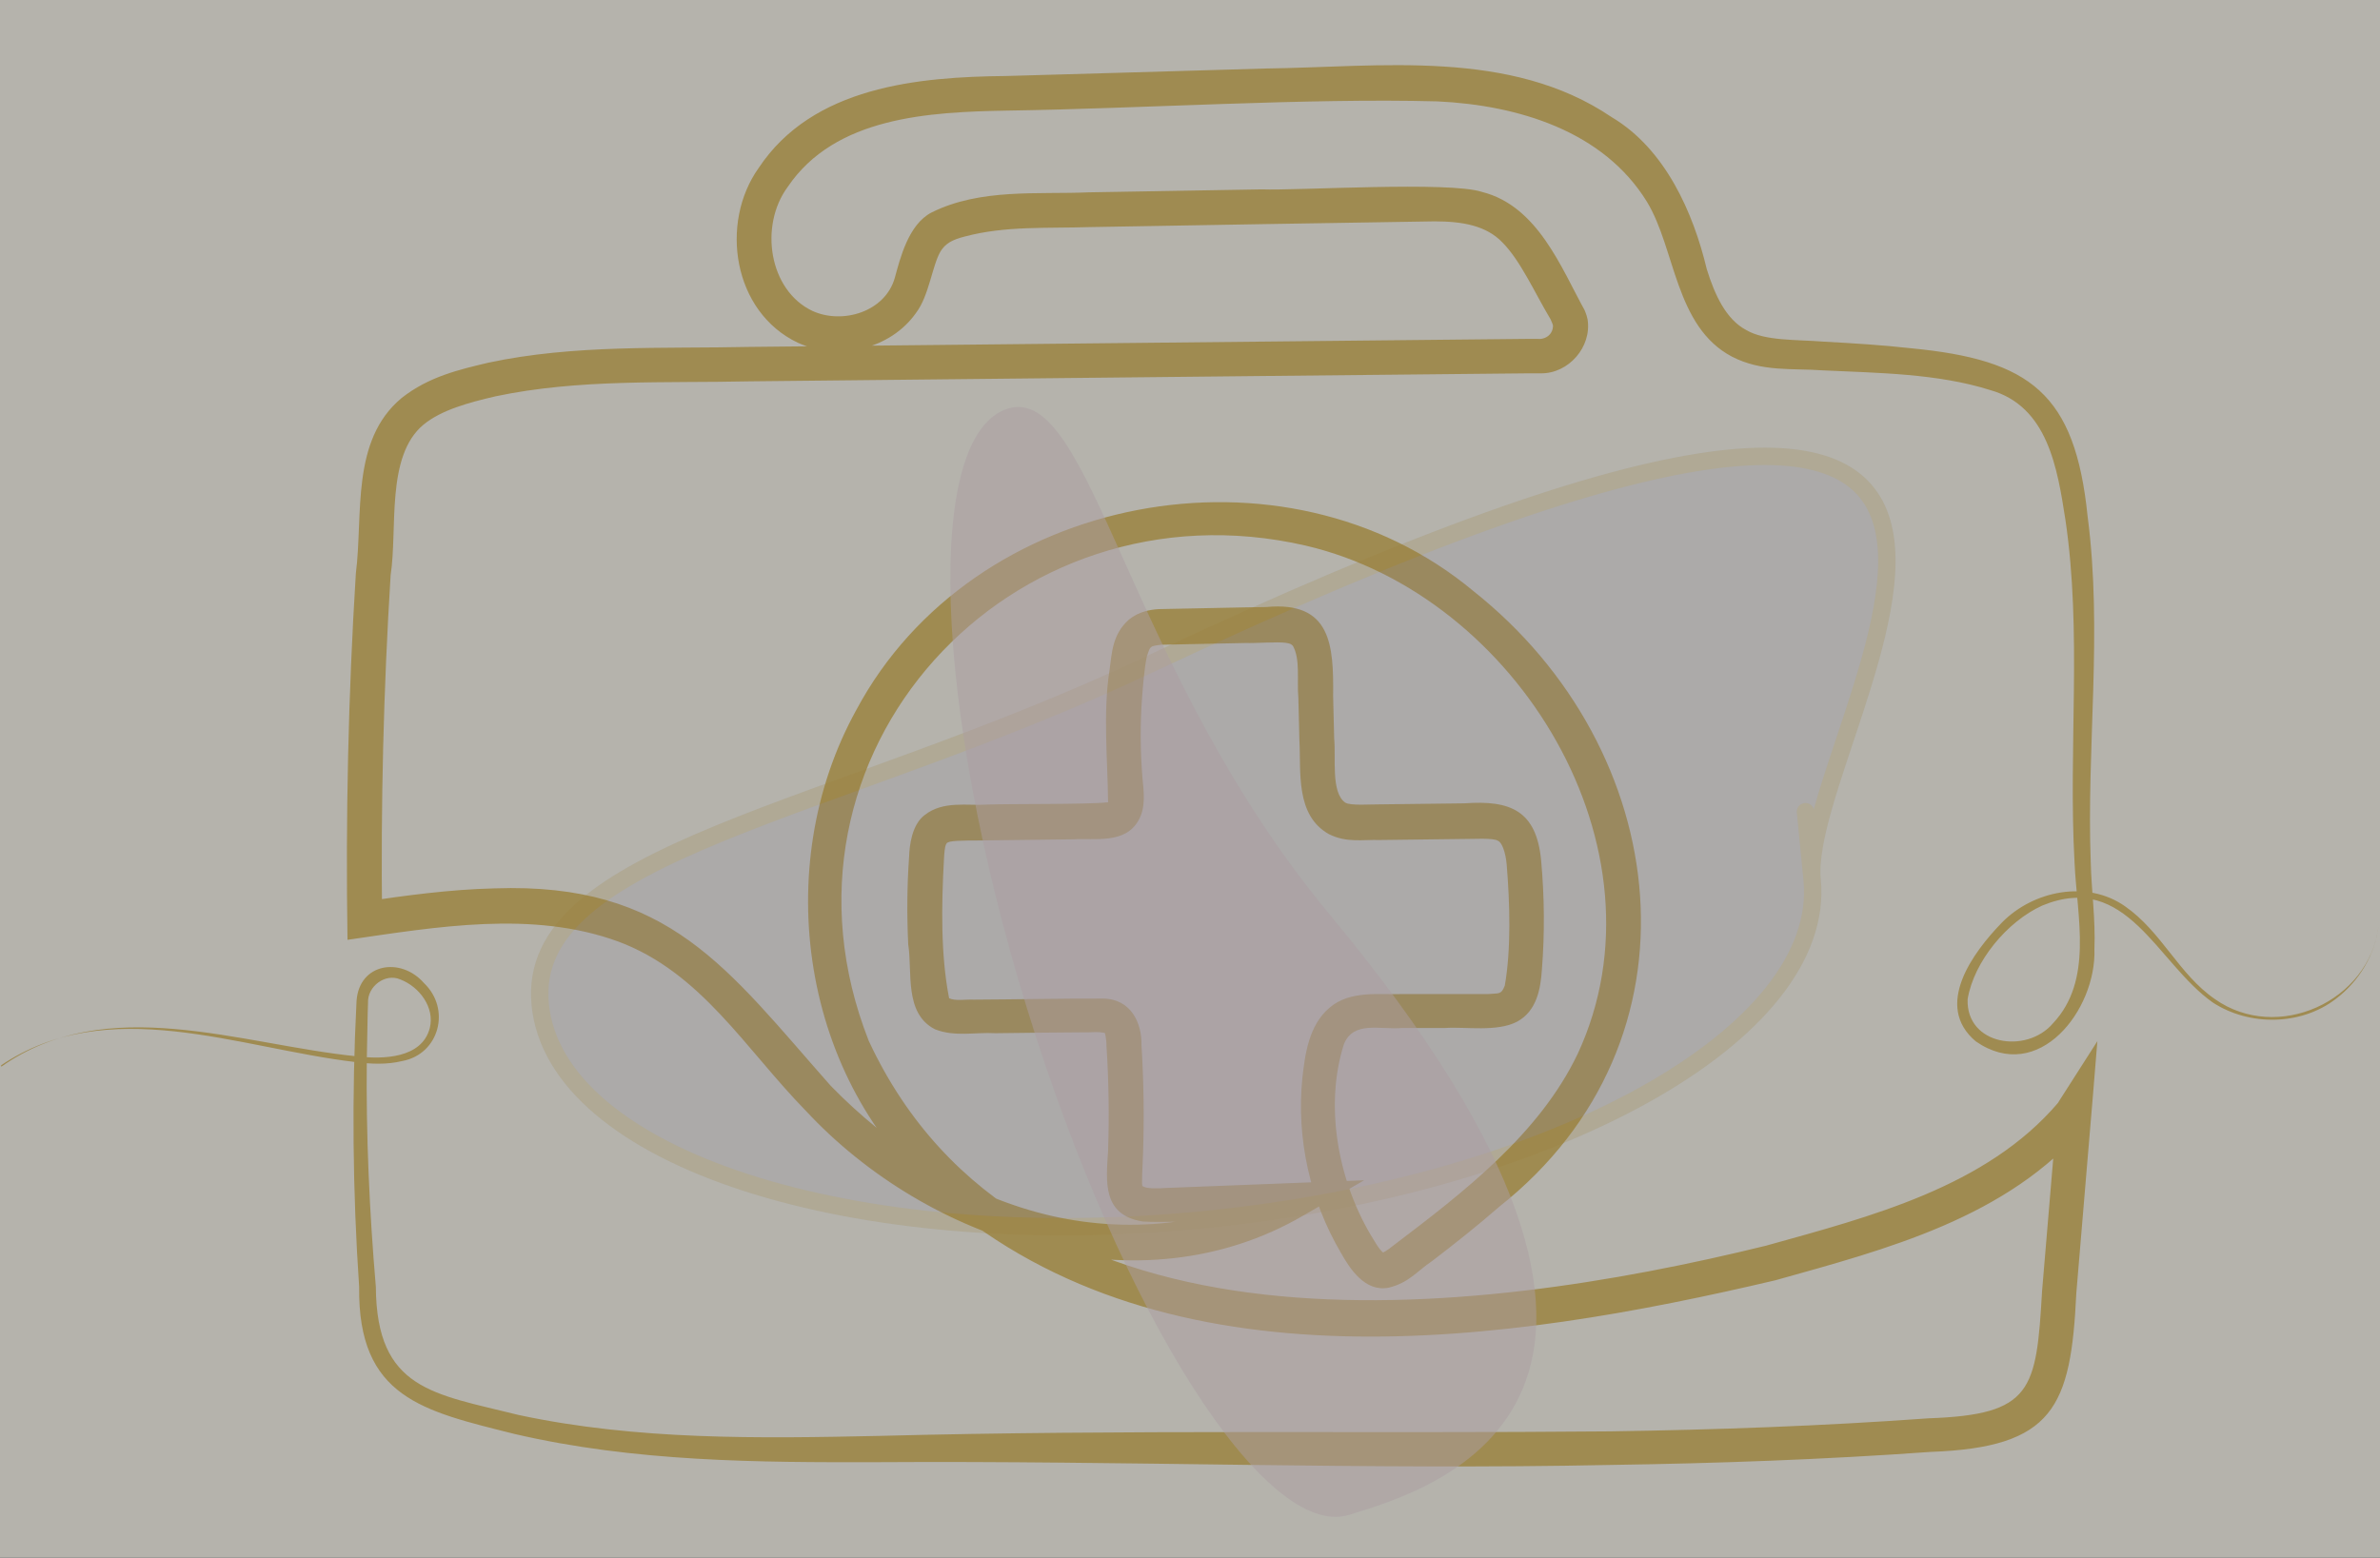
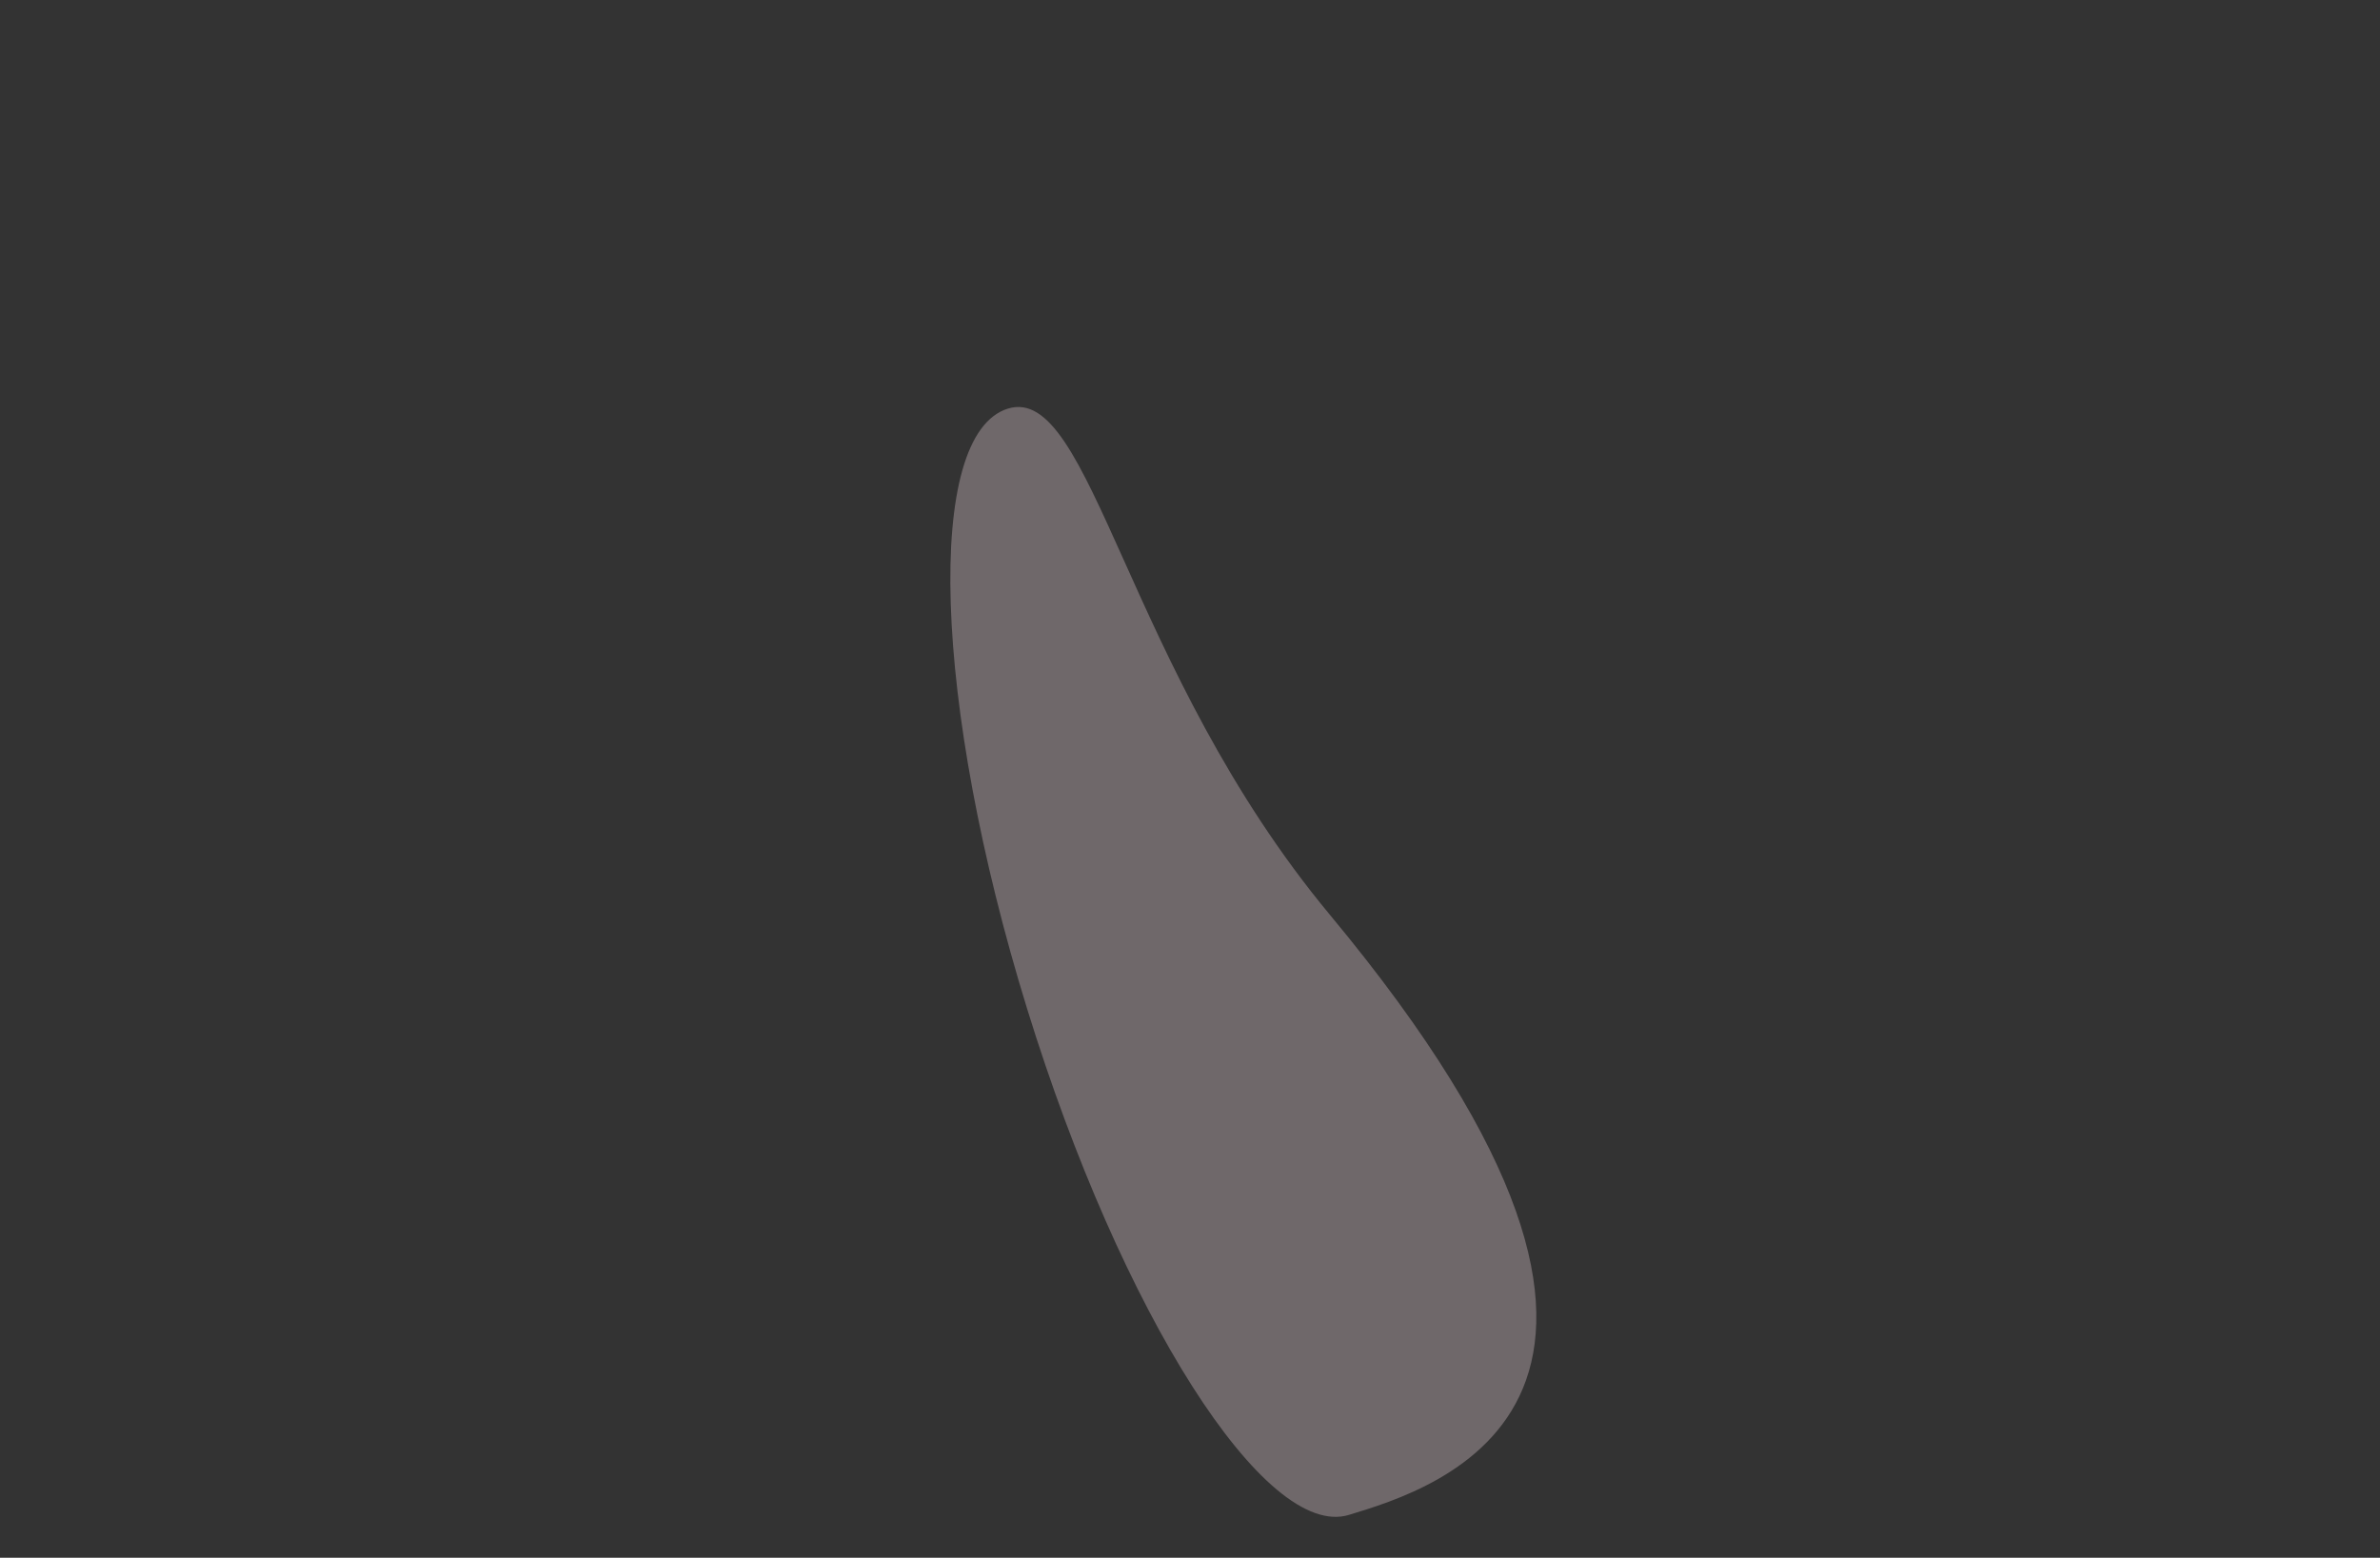
<svg xmlns="http://www.w3.org/2000/svg" id="Layer_2" data-name="Layer 2" viewBox="0 0 136.84 89.59">
  <rect x="0" y="0" width="136.84" height="89.59" fill="#333333" stroke="none" />
  <defs>
    <style> .cls-1 { fill: #b1a8d3; } .cls-1, .cls-2, .cls-3, .cls-4 { stroke-width: 0px; } .cls-5 { fill: none; stroke: #cea533; stroke-miterlimit: 10; } .cls-2 { fill: #cea533; } .cls-6 { opacity: .5; } .cls-7 { opacity: .65; } .cls-3 { fill: #faf7ed; } .cls-4 { fill: #ecd5dc; } .cls-8 { opacity: .19; } .cls-9 { opacity: .75; } </style>
  </defs>
  <g id="Layer_2-2" data-name="Layer 2">
    <g class="cls-7">
-       <rect class="cls-3" width="136.84" height="89.59" />
      <g>
        <g class="cls-9">
-           <path class="cls-2" d="M.07,61.35c6.1-4.31,13.76-1.27,20.44-.6,1.5.18,3.74.13,4.2-1.62.3-1.19-.6-2.38-1.69-2.8-.87-.38-1.9.4-1.86,1.34,0,0-.02.65-.02.65,0,0-.05,2.62-.05,2.62-.05,4.33.15,8.75.52,13.07.04,5.93,3.33,6.15,8.22,7.37,6.78,1.45,13.78,1.35,20.76,1.2,13.99-.37,28.01-.13,41.99-.26,6.09-.09,12.22-.31,18.3-.75,5.97-.21,6.2-1.6,6.53-7.31,0,0,.88-10.46.88-10.46l1.84.62-.13.21-.03.05-.04.05c-4.53,5.33-11.46,7.11-17.85,8.9-15.46,3.64-34.9,6.51-47.99-4.7-8.01-6.71-9.86-19.06-4.85-28.11,6.69-12.5,24.63-15.87,35.47-6.83,11.48,9.1,13.59,25.84,1.48,35.42-1.26,1.1-2.56,2.13-3.87,3.13-.83.55-1.31,1.24-2.49,1.52-1.34.25-2.21-1.07-2.74-2.02-1.77-3.01-2.56-6.57-2.21-10.04.15-1.33.36-3.04,1.57-4.05,1.19-1.02,2.93-.73,4.2-.78,1.22,0,3.68,0,4.9,0,.63-.06.76.06.97-.49.37-2.09.29-4.76.11-6.94-.06-.74-.29-1.31-.5-1.38-.23-.19-1.54-.1-1.9-.11-1.23.01-3.68.04-4.91.06-.99-.03-1.88.17-2.9-.33-1.96-1.09-1.61-3.6-1.71-5.4,0,0-.06-2.45-.06-2.45-.09-1.02.12-2.21-.31-2.98-.08-.09-.14-.14-.41-.18-.5-.07-1.72.03-2.31.01,0,0-4.86.1-4.86.1-.67.09-.61.06-.82.67-.14.66-.21,1.56-.27,2.28-.12,1.58-.11,3.17.02,4.75.06.66.21,1.62-.22,2.38-.76,1.41-2.57,1.03-3.74,1.11,0,0-4.91.06-4.91.06-.49.02-1.83-.02-2.21.08-.21.08-.14.03-.22.16-.07.14-.1.49-.12.91-.14,2.57-.19,5.44.3,7.93.37.17.9.06,1.42.08,2.33-.01,5.1-.07,7.44-.06,1.6.02,2.23,1.41,2.2,2.67.13,2.06.16,4.17.09,6.23-.02.77-.11,1.92-.02,1.89.25.16.89.13,1.37.1,3.27-.12,8.08-.32,11.36-.44,0,0-3.48,2.02-3.48,2.02-9.49,5.54-21.59,1.55-28.63-6.03-3.46-3.54-6.01-7.95-10.77-9.72-4.94-1.81-10.44-.84-15.57-.1-.11-7.02.04-14.05.48-21.07.43-3.38-.31-7.64,2.63-10.09,1.57-1.24,3.34-1.64,4.98-2.03,4.95-1.06,10.07-.8,15.04-.91,11.08-.11,28.63-.3,39.71-.41,0,0,4.96-.05,4.96-.05,0,0,.62,0,.62,0,.29.03.6-.08.77-.34.1-.15.13-.32.12-.5.08.33,0,.06.02.12,0,0-.02-.06-.02-.06,0,0-.04-.12-.04-.12l-.1-.23c-.91-1.52-1.73-3.38-2.77-4.42-.93-.97-2.3-1.21-3.9-1.21l-9.9.16s-9.93.17-9.93.17c-2.46.08-4.84-.08-7.17.54-.75.19-1.13.41-1.41.87-.48.84-.65,2.52-1.39,3.51-1.49,2.13-4.48,2.78-6.81,1.73-3.74-1.78-4.5-6.89-2.25-10.05,3.11-4.69,9.17-5.24,14.24-5.29,3.13-.09,11.64-.33,14.89-.43,6.6-.08,14.08-1.16,19.92,2.8,3.08,1.83,4.69,5.5,5.46,8.73.47,1.52,1.12,2.9,2.27,3.51,1.09.64,2.85.54,4.49.67,1.65.09,3.32.19,5,.38,6.83.66,9.42,2.58,10.14,9.67.87,6.64-.07,13.28.18,19.9.04,1.63.28,3.28.21,4.99.12,3.47-3.2,7.81-6.82,5.3-2.44-2.05-.16-5.12,1.5-6.83,1.8-1.84,4.9-2.47,7.08-.94,2.11,1.47,3.09,3.91,5.17,5.34,3.57,2.52,8.88.15,9.41-4.21-.2,1.65-1.12,3.18-2.45,4.19-2,1.55-4.98,1.59-7.09.21-3.22-2.28-4.94-7.58-9.8-5.57-2.01.91-3.93,3.21-4.29,5.39-.09,2.64,3.39,3.17,4.91,1.38,2.32-2.47,1.38-6.1,1.24-9.21-.37-6.59.44-13.25-.53-19.77-.46-2.94-1.01-6.51-4.33-7.44-3.01-.95-6.41-.98-9.6-1.13-1.78-.13-3.52.1-5.24-.79-3.28-1.73-3.24-6.2-4.89-8.91-2.5-4.06-7.39-5.55-12.04-5.77-7.52-.2-17.13.42-24.73.53-4.5.08-9.9.35-12.63,4.39-1.64,2.22-1.09,5.94,1.42,7.13,1.72.79,4.19.06,4.74-1.91.3-1.08.77-3.06,2.11-3.75,2.81-1.4,6.1-1.03,9.06-1.16,0,0,9.93-.17,9.93-.17,2.07.08,10.78-.48,12.67.15,3.2.81,4.55,4.38,5.89,6.8,0,0,.07.18.07.18l.03.09c.03.11-.02-.12.07.26.25,1.58-1.09,3.12-2.69,3.1,0,0-.16,0-.16,0,0,0-.62,0-.62,0-3.12.03-11.65.12-14.89.15-6.54.07-23.45.24-29.78.31-4.92.11-9.85-.15-14.64.86-1.55.36-3.11.78-4.15,1.63-2.18,1.82-1.48,5.97-1.89,8.66-.41,6.58-.57,13.18-.49,19.77,0,0-1.15-.98-1.15-.98,2.5-.37,5.04-.72,7.63-.78,10.04-.35,13.35,4.61,19.3,11.34,3.39,3.49,7.63,6.23,12.31,7.4,4.64,1.16,9.77.69,13.88-1.7l.57,1.86c-2.17.03-6.77.38-8.8.26-2.35-.37-2.11-2.31-2-4.04.07-2,.04-4.04-.09-6.04,0-.5-.11-.81-.09-.76-.36-.1-.92-.02-1.39-.04-1.22,0-3.69.04-4.91.05-1.13-.07-2.34.23-3.48-.23-1.78-.92-1.28-3.3-1.53-4.88-.08-1.67-.07-3.35.05-5.03.02-.66.16-1.86.9-2.41,1.07-.84,2.46-.52,3.62-.6,1.39-.05,5.74,0,6.92-.13-.02-2.43-.3-5.11.08-7.57.14-1.02.16-2.08,1.11-2.93.58-.48,1.25-.58,1.72-.61l4.96-.1s1.23-.02,1.23-.02c3.74-.35,3.87,2.21,3.84,5.12,0,0,.06,2.45.06,2.45.11,1.1-.2,3.1.64,3.68.3.19,1.53.09,1.94.1,1.22-.01,3.69-.04,4.91-.06,2.64-.19,4.14.41,4.41,3.29.19,2.11.21,4.2.04,6.31-.07,1.03-.28,2.35-1.43,2.96-1.15.6-2.95.28-4.13.36,0,0-2.46,0-2.46,0-1.31.11-2.8-.43-3.36.93-1.12,3.52-.35,7.74,1.51,10.92.24.38.48.85.75,1.07.01,0-.05-.01-.05,0,.02.02.29-.13.62-.4,4.05-3.07,8.42-6.43,10.62-11.05,5.44-11.76-3.5-26.37-15.64-29.21-16.99-3.92-31.62,12-25.13,28.48,8.86,19.03,34.62,15.95,51.59,11.78,5.99-1.67,12.68-3.37,16.81-8.24,0,0-.07.1-.07.1,0,0,.13-.21.13-.21l2.18-3.41c-.21,2.72-.98,11.64-1.21,14.49-.31,6.56-1.3,8.87-8.38,9.13-6.12.44-12.29.66-18.41.75-14.01.29-28-.25-42-.16-6.99.02-14.11-.01-21.04-1.63-5.21-1.31-8.98-2.07-8.9-8.45-.37-5.44-.43-11-.15-16.44.15-2.19,2.56-2.55,3.88-1.03,1.56,1.49.88,4.08-1.25,4.48-.9.22-1.81.17-2.69.06-6.72-.79-14.21-3.98-20.4.2H.07Z" />
-         </g>
+           </g>
        <g class="cls-8">
-           <path class="cls-1" d="M104.19,50.6c.86,8.82-14.81,17.57-35,19.55-20.19,1.98-37.27-3.57-38.13-12.38-.86-8.82,16.65-10.89,35-19.55,62.42-29.44,37.27,3.57,38.13,12.38Z" />
-           <path class="cls-5" d="M104.19,50.6c.86,8.82-14.81,17.57-35,19.55-20.19,1.98-37.27-3.57-38.13-12.38-.86-8.82,16.65-10.89,35-19.55,62.42-29.44,37.27,3.57,38.13,12.38,0,0-.86-8.82,0,0Z" />
-         </g>
+           </g>
        <g class="cls-6">
          <path class="cls-4" d="M59.05,58c5.42,17.57,13.71,30.61,18.52,29.12,4.81-1.48,22.21-6.45-1.1-34.5-11.75-14.14-13.71-30.61-18.52-29.12s-4.32,16.93,1.1,34.5Z" />
        </g>
      </g>
    </g>
  </g>
</svg>